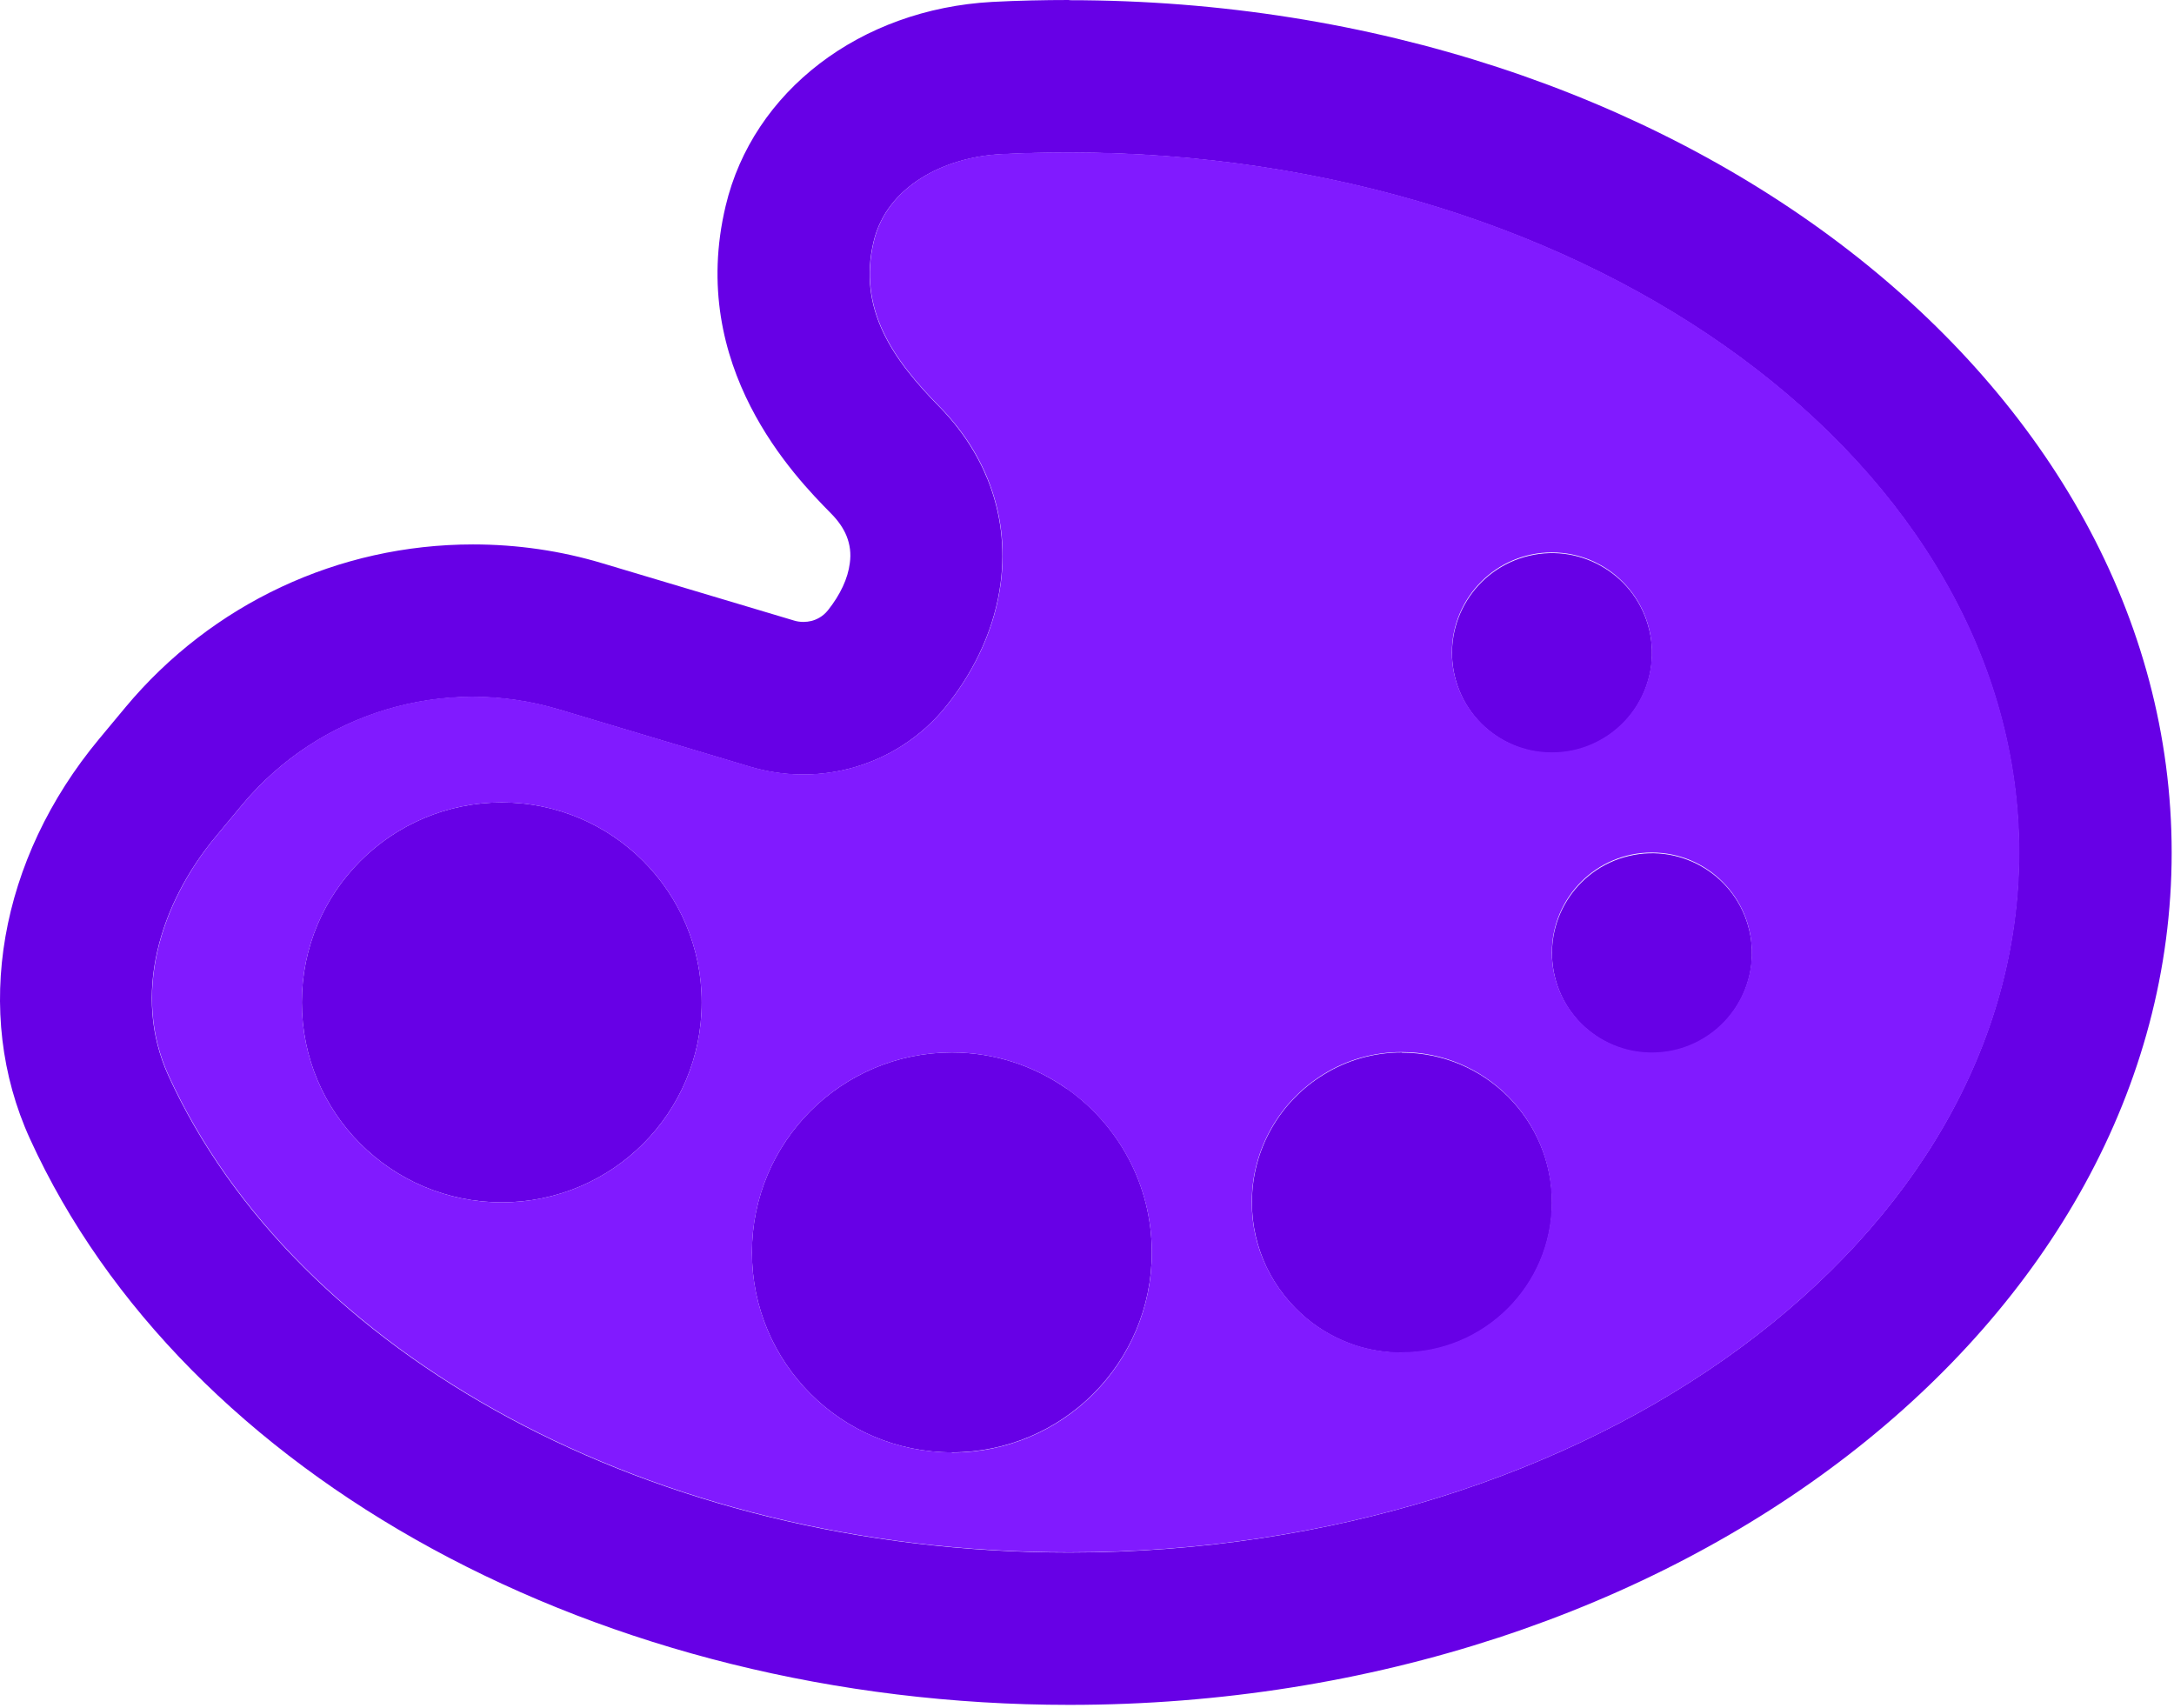
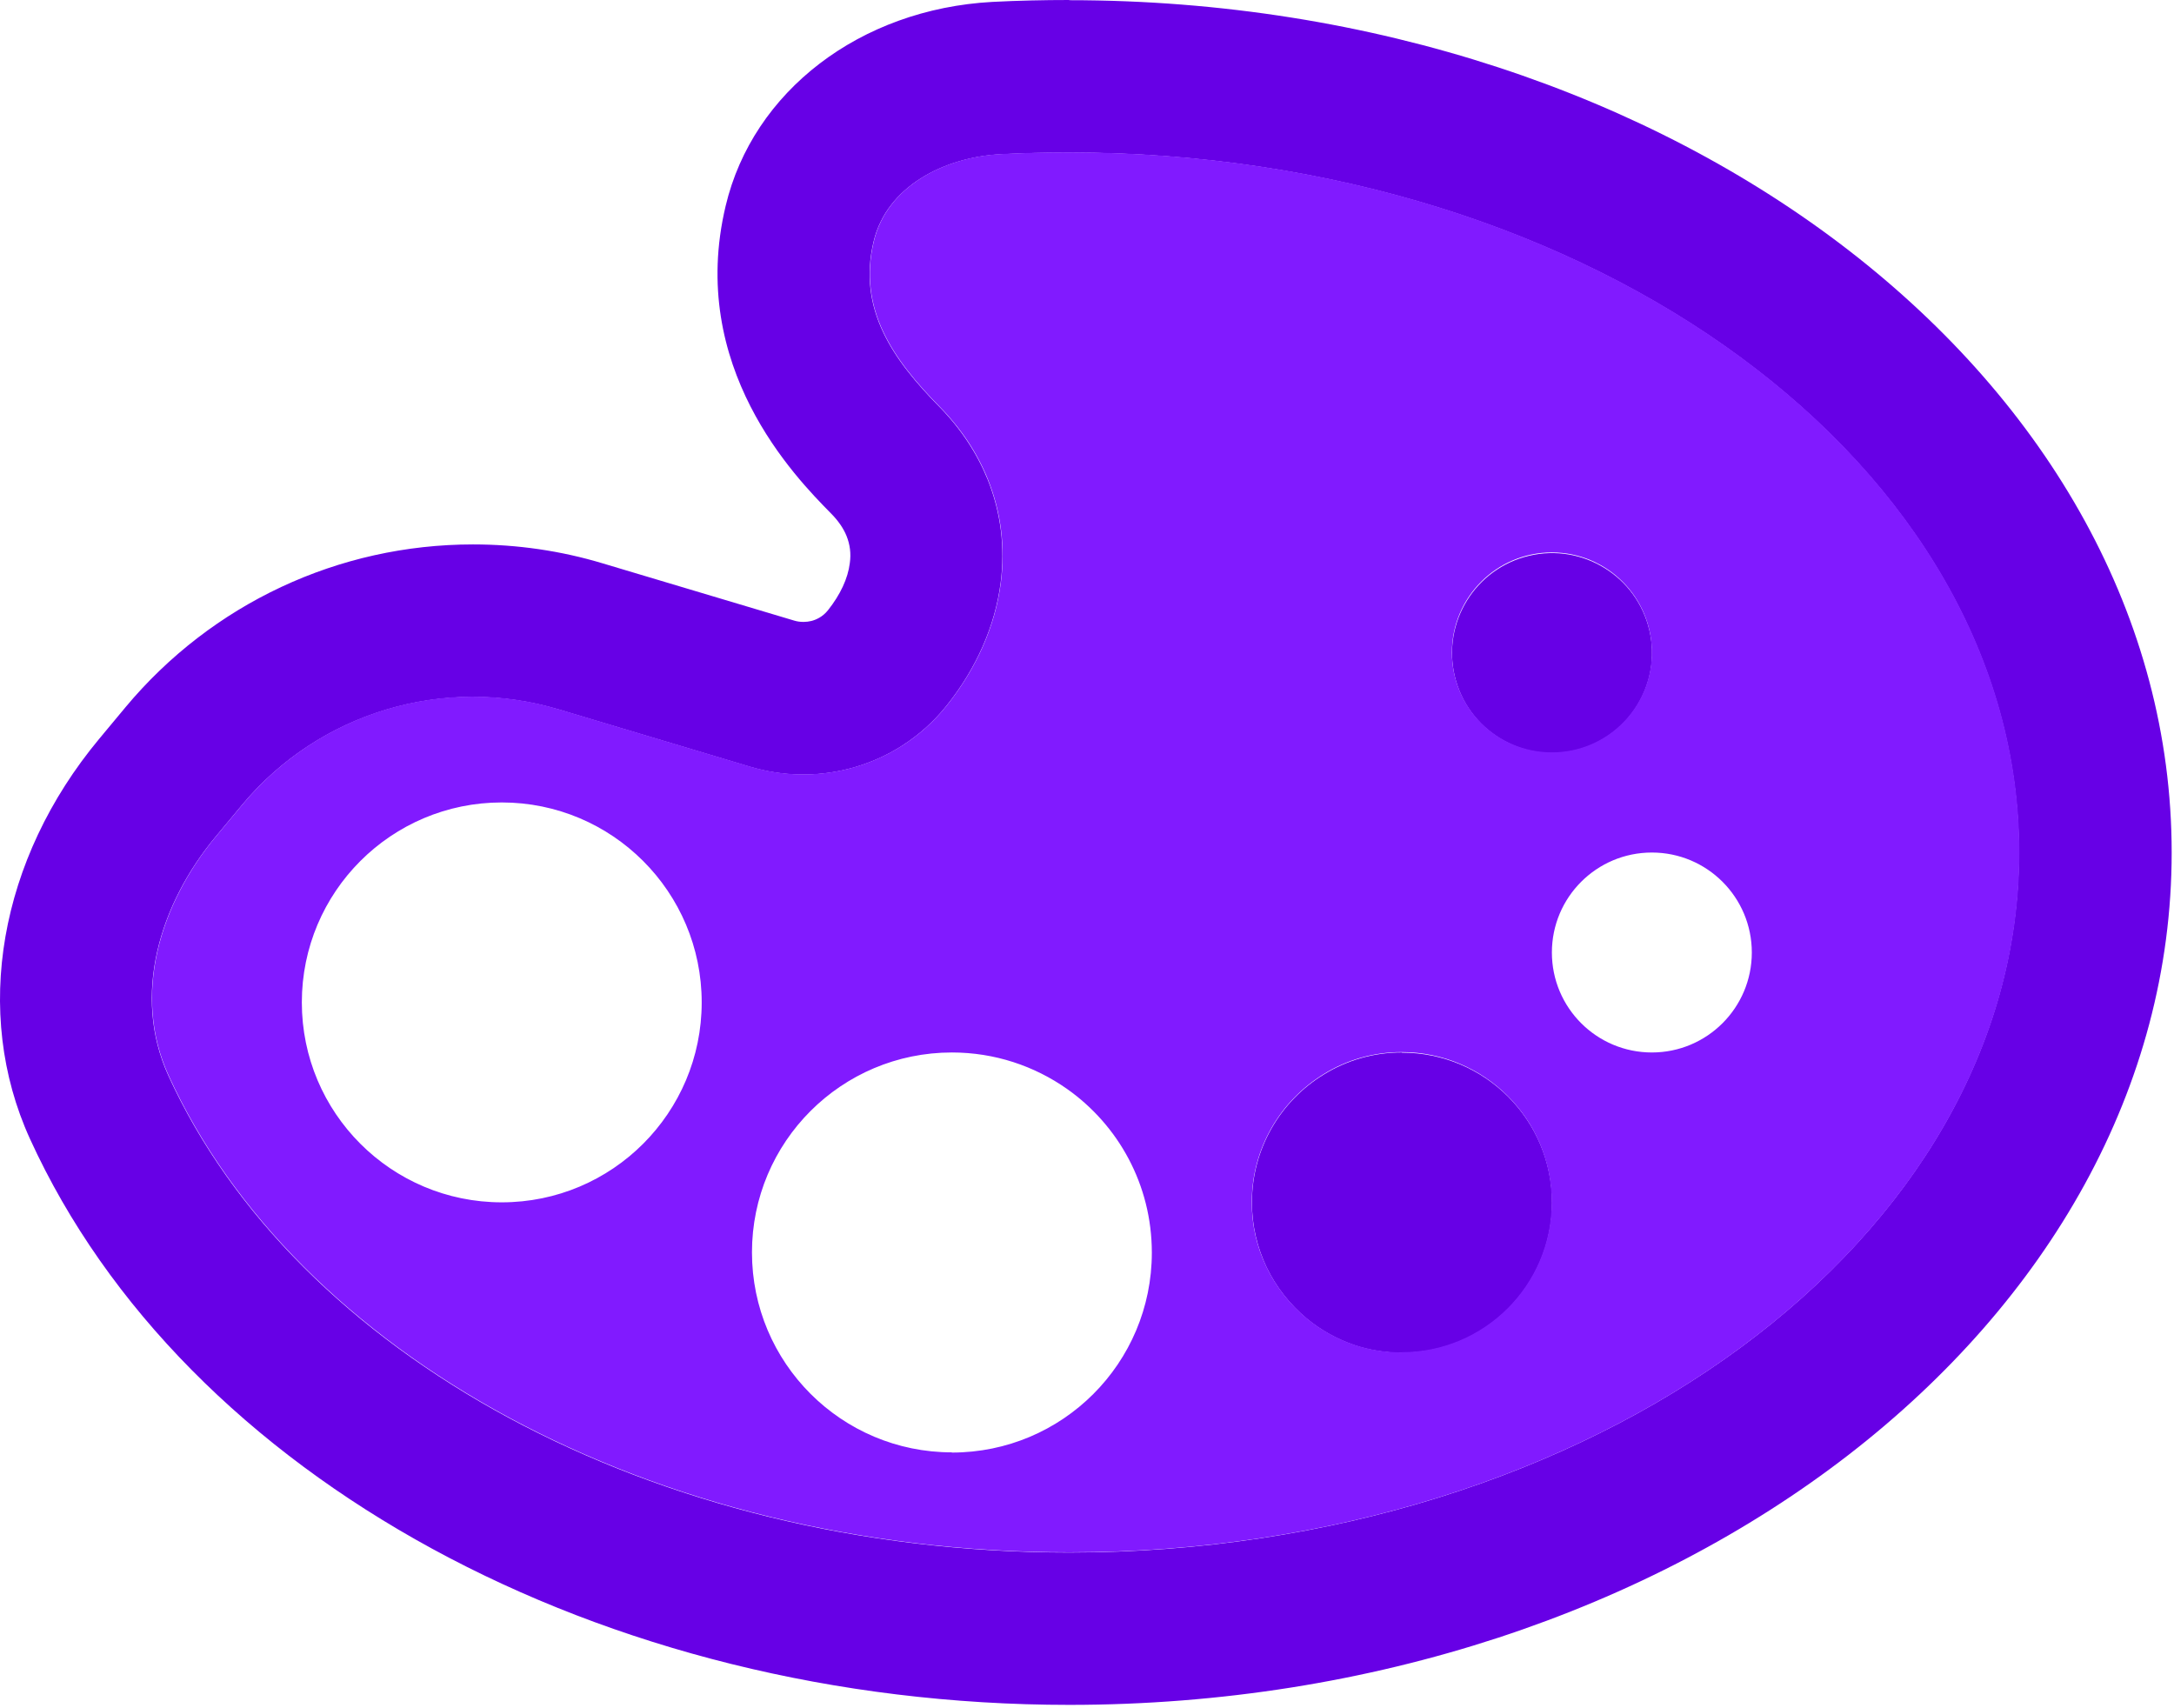
<svg xmlns="http://www.w3.org/2000/svg" width="112" height="88" viewBox="0 0 112 88" fill="none">
  <path d="M55.082 0C53.767 0 52.443 0.029 51.119 0.098C44.311 0.471 38.788 4.699 37.385 10.604C35.404 18.903 40.966 24.573 42.8 26.437C43.183 26.82 43.457 27.222 43.614 27.614C43.791 28.056 43.85 28.517 43.781 29.007C43.683 29.802 43.291 30.636 42.653 31.44C42.378 31.783 42.035 31.93 41.8 31.989C41.672 32.019 41.535 32.038 41.397 32.038C41.24 32.038 41.074 32.019 40.917 31.97L31.068 29.027C28.89 28.369 26.634 28.046 24.368 28.046C17.442 28.046 10.919 31.096 6.465 36.433L5.111 38.061C-0.048 44.261 -1.422 52.158 1.541 58.662C9.496 76.103 31.009 87.826 55.092 87.826C86.404 87.826 111.88 68.128 111.88 43.918C111.88 19.708 86.404 0.01 55.092 0.01L55.082 0ZM55.082 79.978C33.501 79.978 15.186 69.688 8.672 55.405C6.789 51.265 8.221 46.566 11.125 43.084L12.479 41.456C16.442 36.708 22.867 34.775 28.792 36.551L38.651 39.503C40.338 40.004 42.074 40.023 43.703 39.611C45.655 39.121 47.45 38.002 48.764 36.355C50.324 34.402 51.266 32.215 51.55 30.027C51.786 28.222 51.57 26.417 50.883 24.701C50.344 23.376 49.52 22.101 48.392 20.953C45.998 18.521 44.173 15.931 45.007 12.439C45.684 9.604 48.637 8.103 51.541 7.946C52.708 7.887 53.885 7.858 55.072 7.858C82.097 7.858 104.012 24.004 104.012 43.918C104.012 63.831 82.097 79.978 55.072 79.978H55.082Z" fill="#6700E6" />
-   <path d="M25.85 41.337C20.16 41.337 15.55 45.948 15.55 51.638C15.55 57.327 20.16 61.938 25.85 61.938C31.54 61.938 36.15 57.327 36.15 51.638C36.15 45.948 31.54 41.337 25.85 41.337Z" fill="#6700E6" />
  <path d="M72.218 54.217C70.747 54.217 69.364 54.629 68.196 55.355C65.979 56.709 64.498 59.161 64.498 61.947C64.498 63.144 64.773 64.272 65.253 65.283C65.744 66.303 66.45 67.196 67.304 67.912C68.02 68.51 68.844 68.971 69.746 69.285C70.521 69.55 71.355 69.687 72.228 69.687C76.495 69.687 79.958 66.224 79.958 61.957C79.958 57.69 76.495 54.227 72.228 54.227L72.218 54.217Z" fill="#6700E6" />
  <path d="M81.141 38.656C83.909 38.002 85.623 35.228 84.97 32.46C84.317 29.692 81.543 27.978 78.775 28.631C76.006 29.284 74.292 32.058 74.945 34.826C75.599 37.594 78.372 39.309 81.141 38.656Z" fill="#6700E6" />
-   <path d="M54.964 56.091C53.286 54.914 51.246 54.217 49.039 54.217C43.349 54.217 38.739 58.828 38.739 64.517C38.739 70.207 43.349 74.818 49.039 74.818C54.728 74.818 59.339 70.207 59.339 64.517C59.339 61.025 57.612 57.945 54.964 56.081V56.091Z" fill="#6700E6" />
-   <path d="M86.29 54.118C89.059 53.465 90.773 50.691 90.12 47.923C89.466 45.155 86.693 43.44 83.924 44.094C81.156 44.747 79.442 47.521 80.095 50.289C80.749 53.057 83.522 54.772 86.29 54.118Z" fill="#6700E6" />
  <path d="M55.083 7.848C53.896 7.848 52.719 7.877 51.551 7.936C48.648 8.093 45.695 9.594 45.018 12.429C44.184 15.921 46.009 18.511 48.402 20.944C49.531 22.091 50.355 23.357 50.894 24.691C51.581 26.398 51.797 28.212 51.561 30.017C51.277 32.215 50.335 34.392 48.775 36.345C47.461 37.993 45.666 39.111 43.713 39.602C42.085 40.014 40.339 39.994 38.661 39.493L28.803 36.541C22.878 34.755 16.452 36.688 12.489 41.446L11.136 43.074C8.232 46.566 6.8 51.265 8.683 55.395C15.197 69.668 33.511 79.968 55.093 79.968C82.118 79.968 104.033 63.821 104.033 43.908C104.033 23.994 82.118 7.848 55.093 7.848H55.083ZM25.85 61.938C20.16 61.938 15.55 57.328 15.55 51.638C15.55 45.948 20.16 41.338 25.85 41.338C31.54 41.338 36.15 45.948 36.15 51.638C36.15 57.328 31.54 61.938 25.85 61.938ZM79.95 28.458C82.795 28.458 85.1 30.763 85.1 33.608C85.1 36.453 82.795 38.758 79.95 38.758C77.105 38.758 74.8 36.453 74.8 33.608C74.8 30.763 77.105 28.458 79.95 28.458ZM49.04 74.818C43.35 74.818 38.74 70.207 38.74 64.518C38.74 58.828 43.35 54.218 49.04 54.218C51.247 54.218 53.288 54.914 54.965 56.091C57.614 57.955 59.34 61.035 59.34 64.528C59.34 70.227 54.73 74.828 49.04 74.828V74.818ZM72.22 69.668C71.357 69.668 70.523 69.531 69.738 69.266C68.836 68.952 68.012 68.491 67.296 67.892C66.442 67.176 65.736 66.284 65.246 65.263C64.755 64.253 64.49 63.135 64.49 61.928C64.49 59.142 65.972 56.7 68.189 55.336C69.356 54.61 70.739 54.198 72.21 54.198C76.478 54.198 79.94 57.661 79.94 61.928C79.94 66.195 76.478 69.658 72.21 69.658L72.22 69.668ZM85.1 54.218C82.255 54.218 79.95 51.913 79.95 49.068C79.95 46.223 82.255 43.918 85.1 43.918C87.945 43.918 90.25 46.223 90.25 49.068C90.25 51.913 87.945 54.218 85.1 54.218Z" fill="#811AFF" />
</svg>